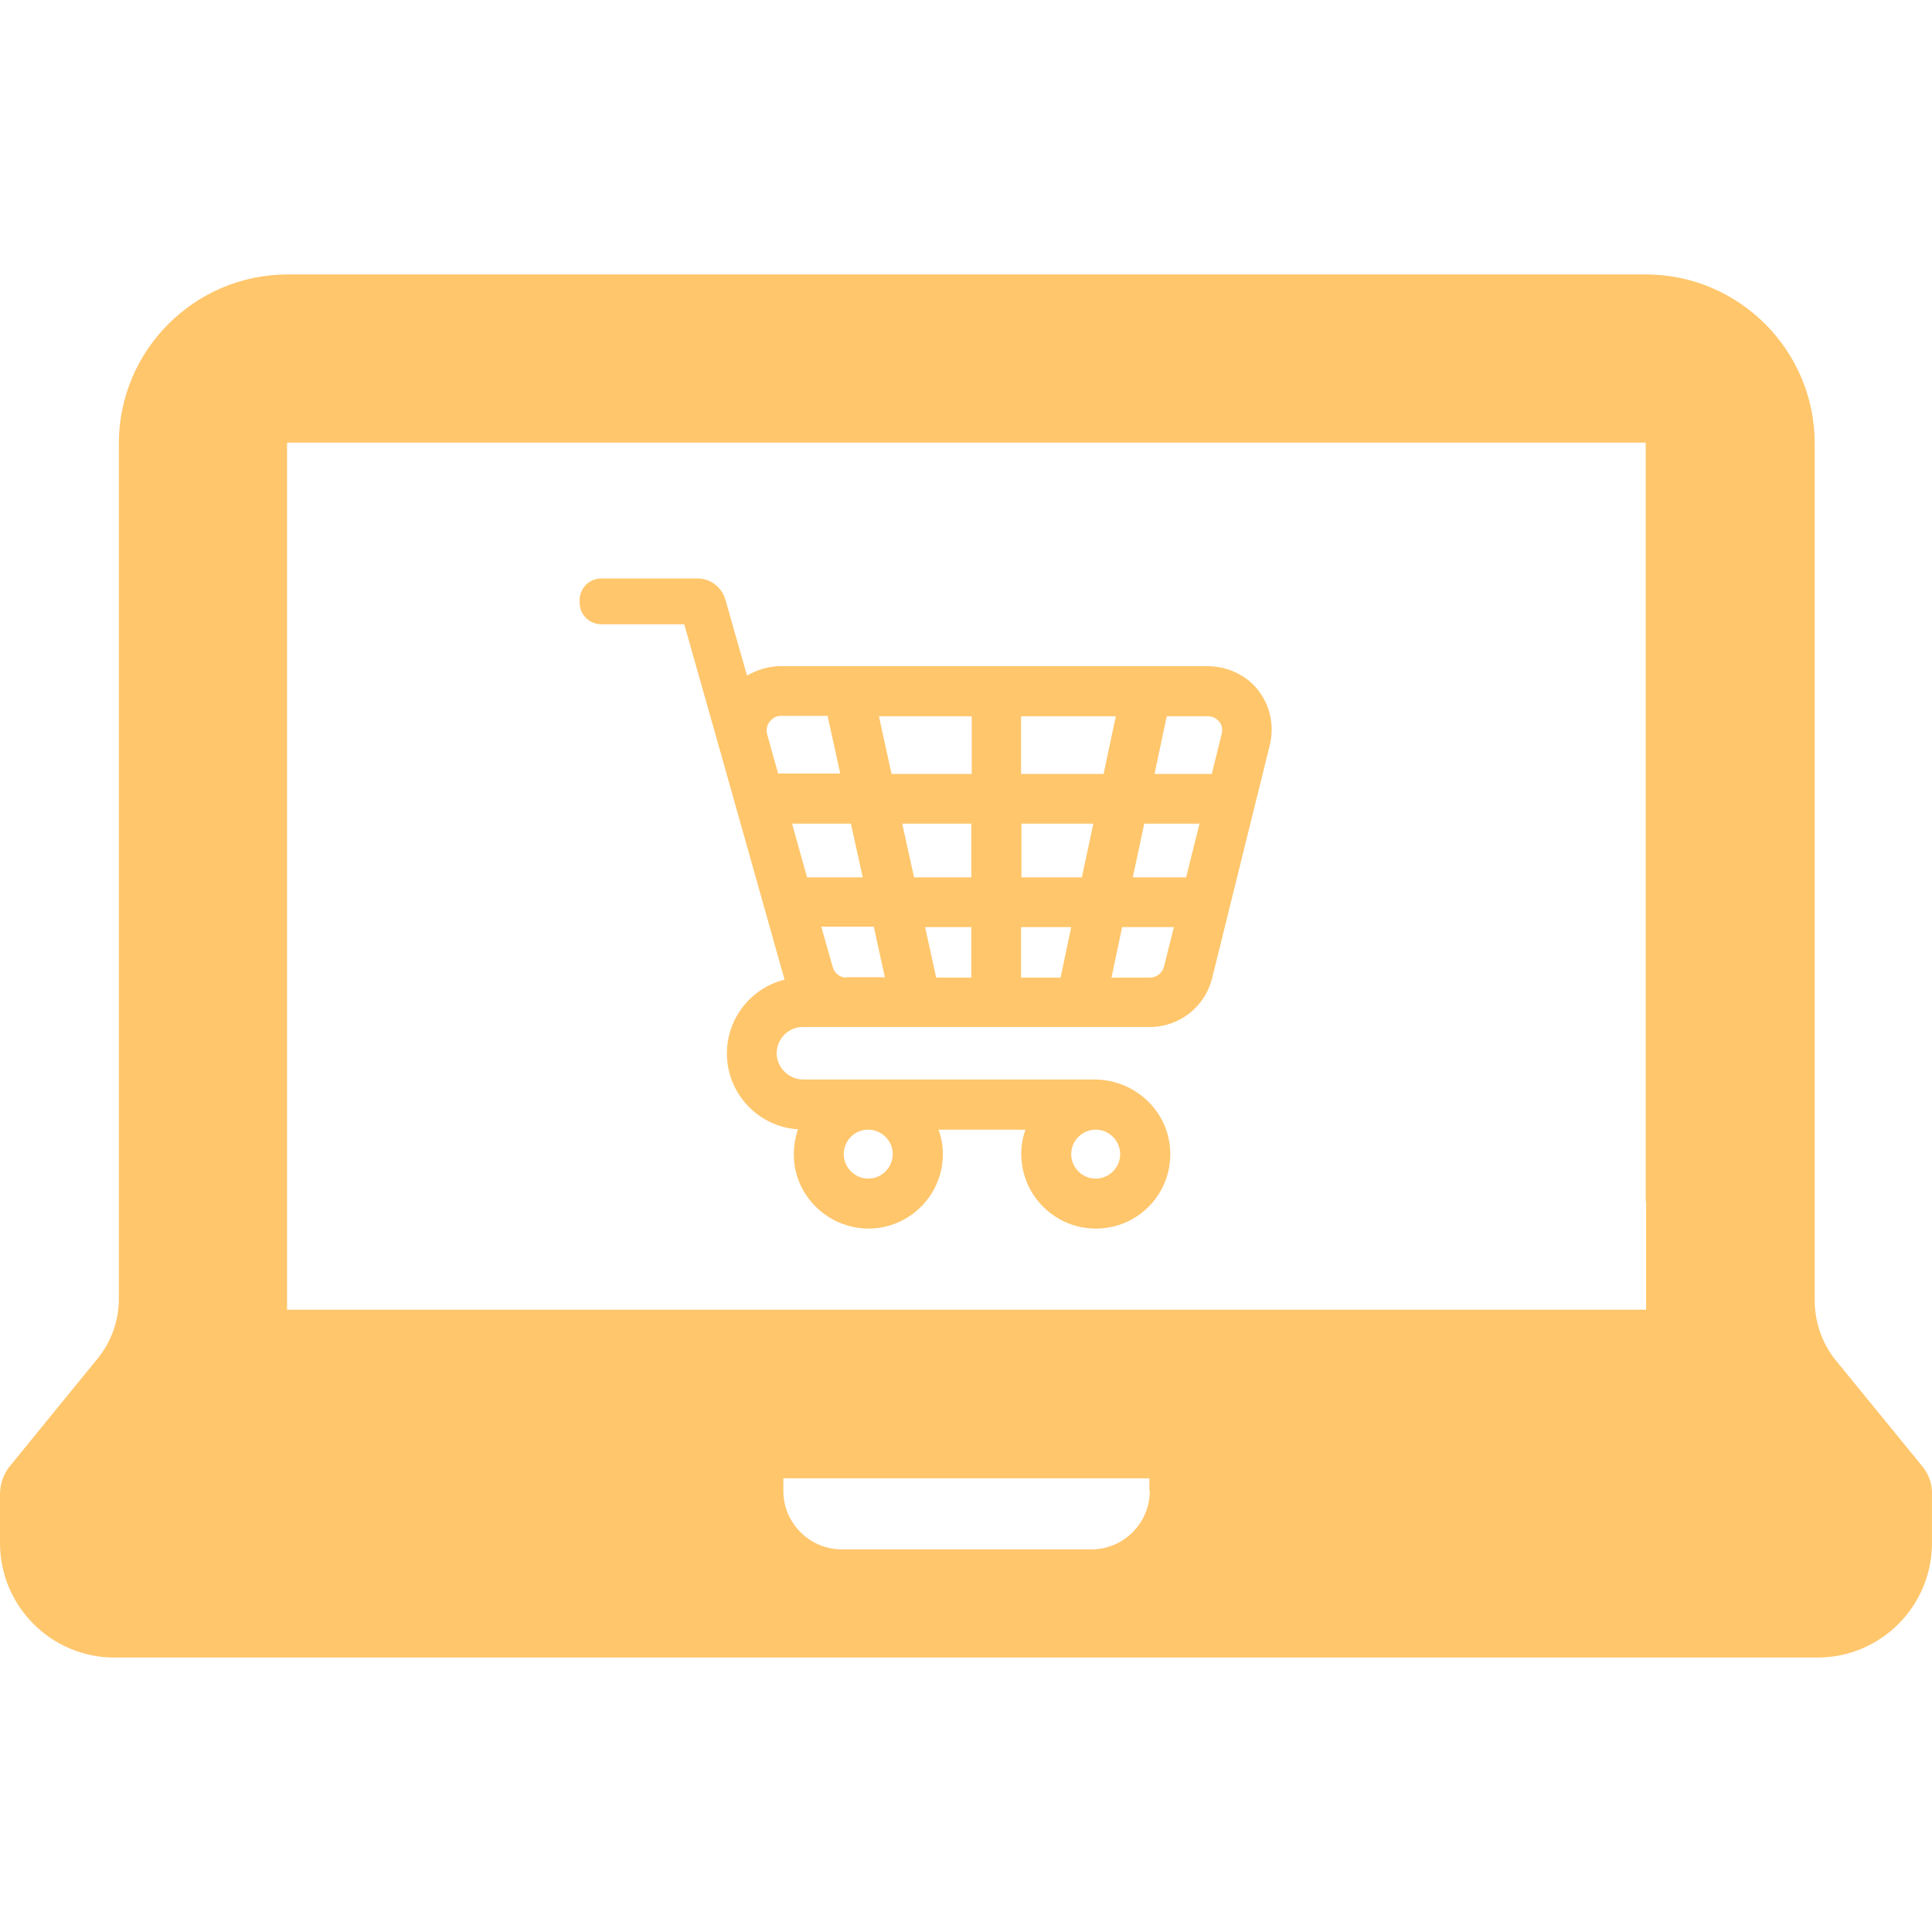
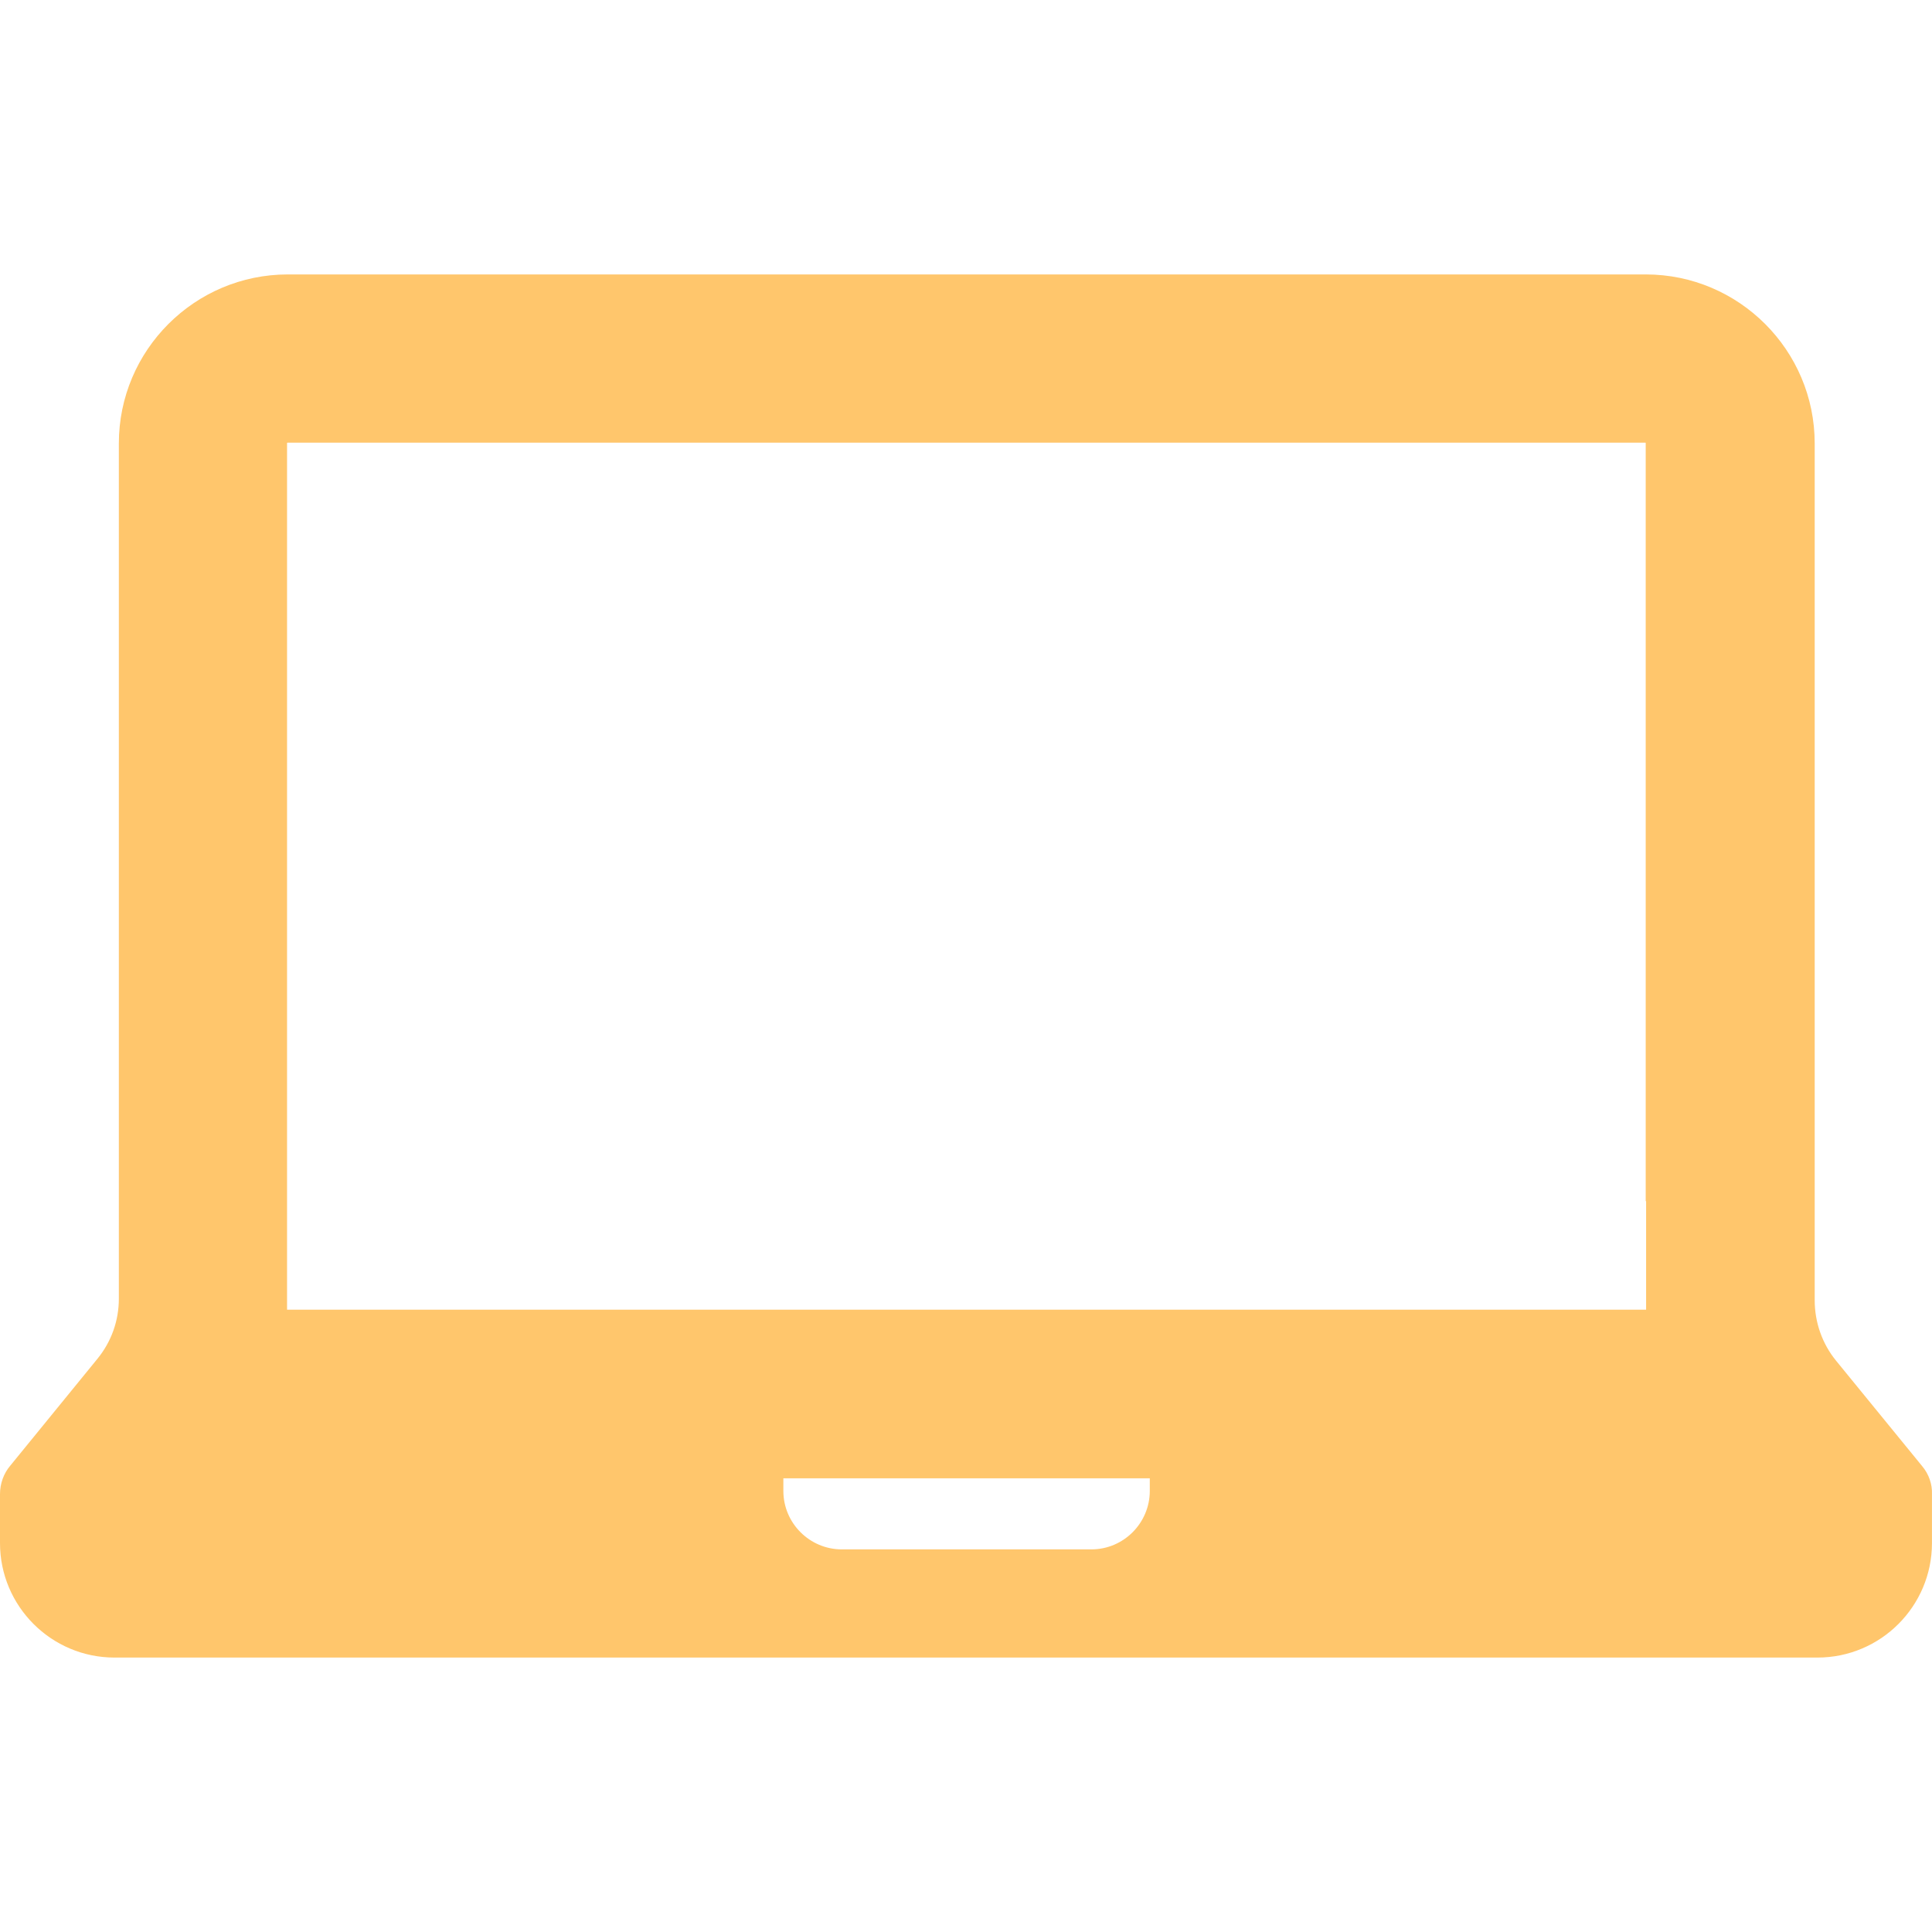
<svg xmlns="http://www.w3.org/2000/svg" version="1.1" id="Capa_1" x="0px" y="0px" viewBox="0 0 489.308 489.308" fill="#FFC66C" style="enable-background:new 0 0 489.308 489.308;" xml:space="preserve">
  <g>
    <g>
-       <path d="M486.8,371.304l-21.8-26.7c-3.5-4.3-5.4-9.7-5.4-15.3v-25.2v-16.1v-46.6l0,0v-129.1c0-23.6-19.2-42.8-42.8-42.8H256.7l0,0    H72.9c-23.6,0-42.8,19.2-42.8,42.8v175.7v9.4v31.5c0,5.6-1.9,10.9-5.4,15.2l-22.1,27.1c-1.7,2-2.6,4.6-2.6,7.2v12.4    c0,16,13,29,29,29h431.3c16,0,29-13,29-29v-12.4C489.4,375.904,488.5,373.304,486.8,371.304z M291.2,377.604    c0,8.1-6.6,14.8-14.8,14.8h-63.2c-8.1,0-14.8-6.6-14.8-14.8v-3.2h92.7v3.2H291.2z M416.9,304.204v27.5H72.7v-32.4v-11.3v-175.8    l0.1-0.1H276l0,0h140.7c0.1,0,0.1,0.1,0.1,0.1v175.8v11.3v2.9l0,0v2H416.9z" />
-       <path d="M305.6,168.704H197.8c-3.1,0-6,0.9-8.6,2.4l-5.5-19.3c-0.9-3.1-3.8-5.3-7-5.3l0,0h-8.4h-16c-3.1,0-5.5,2.5-5.5,5.5v0.6    c0,3.1,2.5,5.5,5.5,5.5h21l10.7,37.8l14.7,52.2c-8.4,2.1-14.6,9.7-14.6,18.7c0,10.2,8,18.6,18,19.2c-0.8,2.4-1.2,5-1,7.8    c0.7,9.2,8.2,16.6,17.5,17.3c11,0.8,20.2-8,20.2-18.8c0-2.2-0.4-4.3-1.1-6.2h22c-0.9,2.6-1.3,5.4-0.9,8.4c1,8.9,8.4,16,17.4,16.6    c11,0.8,20.2-7.9,20.2-18.8c0-10.5-8.7-18.9-19.2-18.9h-73.7c-3.6,0-6.6-2.8-6.8-6.4c-0.1-3.8,2.9-6.9,6.6-6.9h11.1h59.9h16.9    c7.5,0,14-5.1,15.8-12.4l14.6-59c1.2-5,0.1-10.2-3.2-14.2C315.4,170.804,310.6,168.704,305.6,168.704z M277.5,286.104    c3.4,0,6.2,2.8,6.2,6.2c0,3.4-2.8,6.2-6.2,6.2c-3.4,0-6.2-2.8-6.2-6.2C271.3,288.904,274.1,286.104,277.5,286.104z M219.9,286.104    c3.4,0,6.2,2.8,6.2,6.2c0,3.4-2.8,6.2-6.2,6.2s-6.2-2.8-6.2-6.2C213.7,288.904,216.4,286.104,219.9,286.104z M197.1,196.004    l-2.8-10c-0.4-1.5,0.2-2.7,0.6-3.2s1.3-1.5,2.9-1.5h11.8l3.2,14.6h-15.7V196.004z M200.6,208.604h14.9l3,13.6h-14.1L200.6,208.604    z M214.4,247.604c-1.6,0-3.1-1.1-3.5-2.7l-2.9-10.2h13.3l2.8,12.8h-9.7V247.604z M246,247.604h-8.9l-2.8-12.8H246V247.604z     M246,222.204h-14.5l-3-13.6H246V222.204z M246,196.004h-20.2l-3.2-14.6h23.5v14.6H246z M268.6,247.604h-10v-12.8h12.7    L268.6,247.604z M274,222.204h-15.3v-13.6h18.2L274,222.204z M258.6,196.004v-14.6h24l-3.1,14.6H258.6z M294.8,244.804    c-0.4,1.6-1.9,2.8-3.6,2.8h-9.7l2.7-12.8h13.1L294.8,244.804z M300.4,222.204h-13.5l2.9-13.6h14L300.4,222.204z M309.4,185.904    l-2.5,10.1h-14.5l3.1-14.6h10.4c1.6,0,2.5,0.9,2.9,1.4C309.2,183.204,309.8,184.404,309.4,185.904z" />
+       <path d="M486.8,371.304l-21.8-26.7c-3.5-4.3-5.4-9.7-5.4-15.3v-25.2v-16.1v-46.6l0,0v-129.1c0-23.6-19.2-42.8-42.8-42.8H256.7l0,0    H72.9c-23.6,0-42.8,19.2-42.8,42.8v175.7v9.4v31.5c0,5.6-1.9,10.9-5.4,15.2l-22.1,27.1c-1.7,2-2.6,4.6-2.6,7.2v12.4    c0,16,13,29,29,29h431.3c16,0,29-13,29-29v-12.4C489.4,375.904,488.5,373.304,486.8,371.304z M291.2,377.604    c0,8.1-6.6,14.8-14.8,14.8h-63.2c-8.1,0-14.8-6.6-14.8-14.8v-3.2h92.7H291.2z M416.9,304.204v27.5H72.7v-32.4v-11.3v-175.8    l0.1-0.1H276l0,0h140.7c0.1,0,0.1,0.1,0.1,0.1v175.8v11.3v2.9l0,0v2H416.9z" />
    </g>
  </g>
  <g>
</g>
  <g>
</g>
  <g>
</g>
  <g>
</g>
  <g>
</g>
  <g>
</g>
  <g>
</g>
  <g>
</g>
  <g>
</g>
  <g>
</g>
  <g>
</g>
  <g>
</g>
  <g>
</g>
  <g>
</g>
  <g>
</g>
</svg>